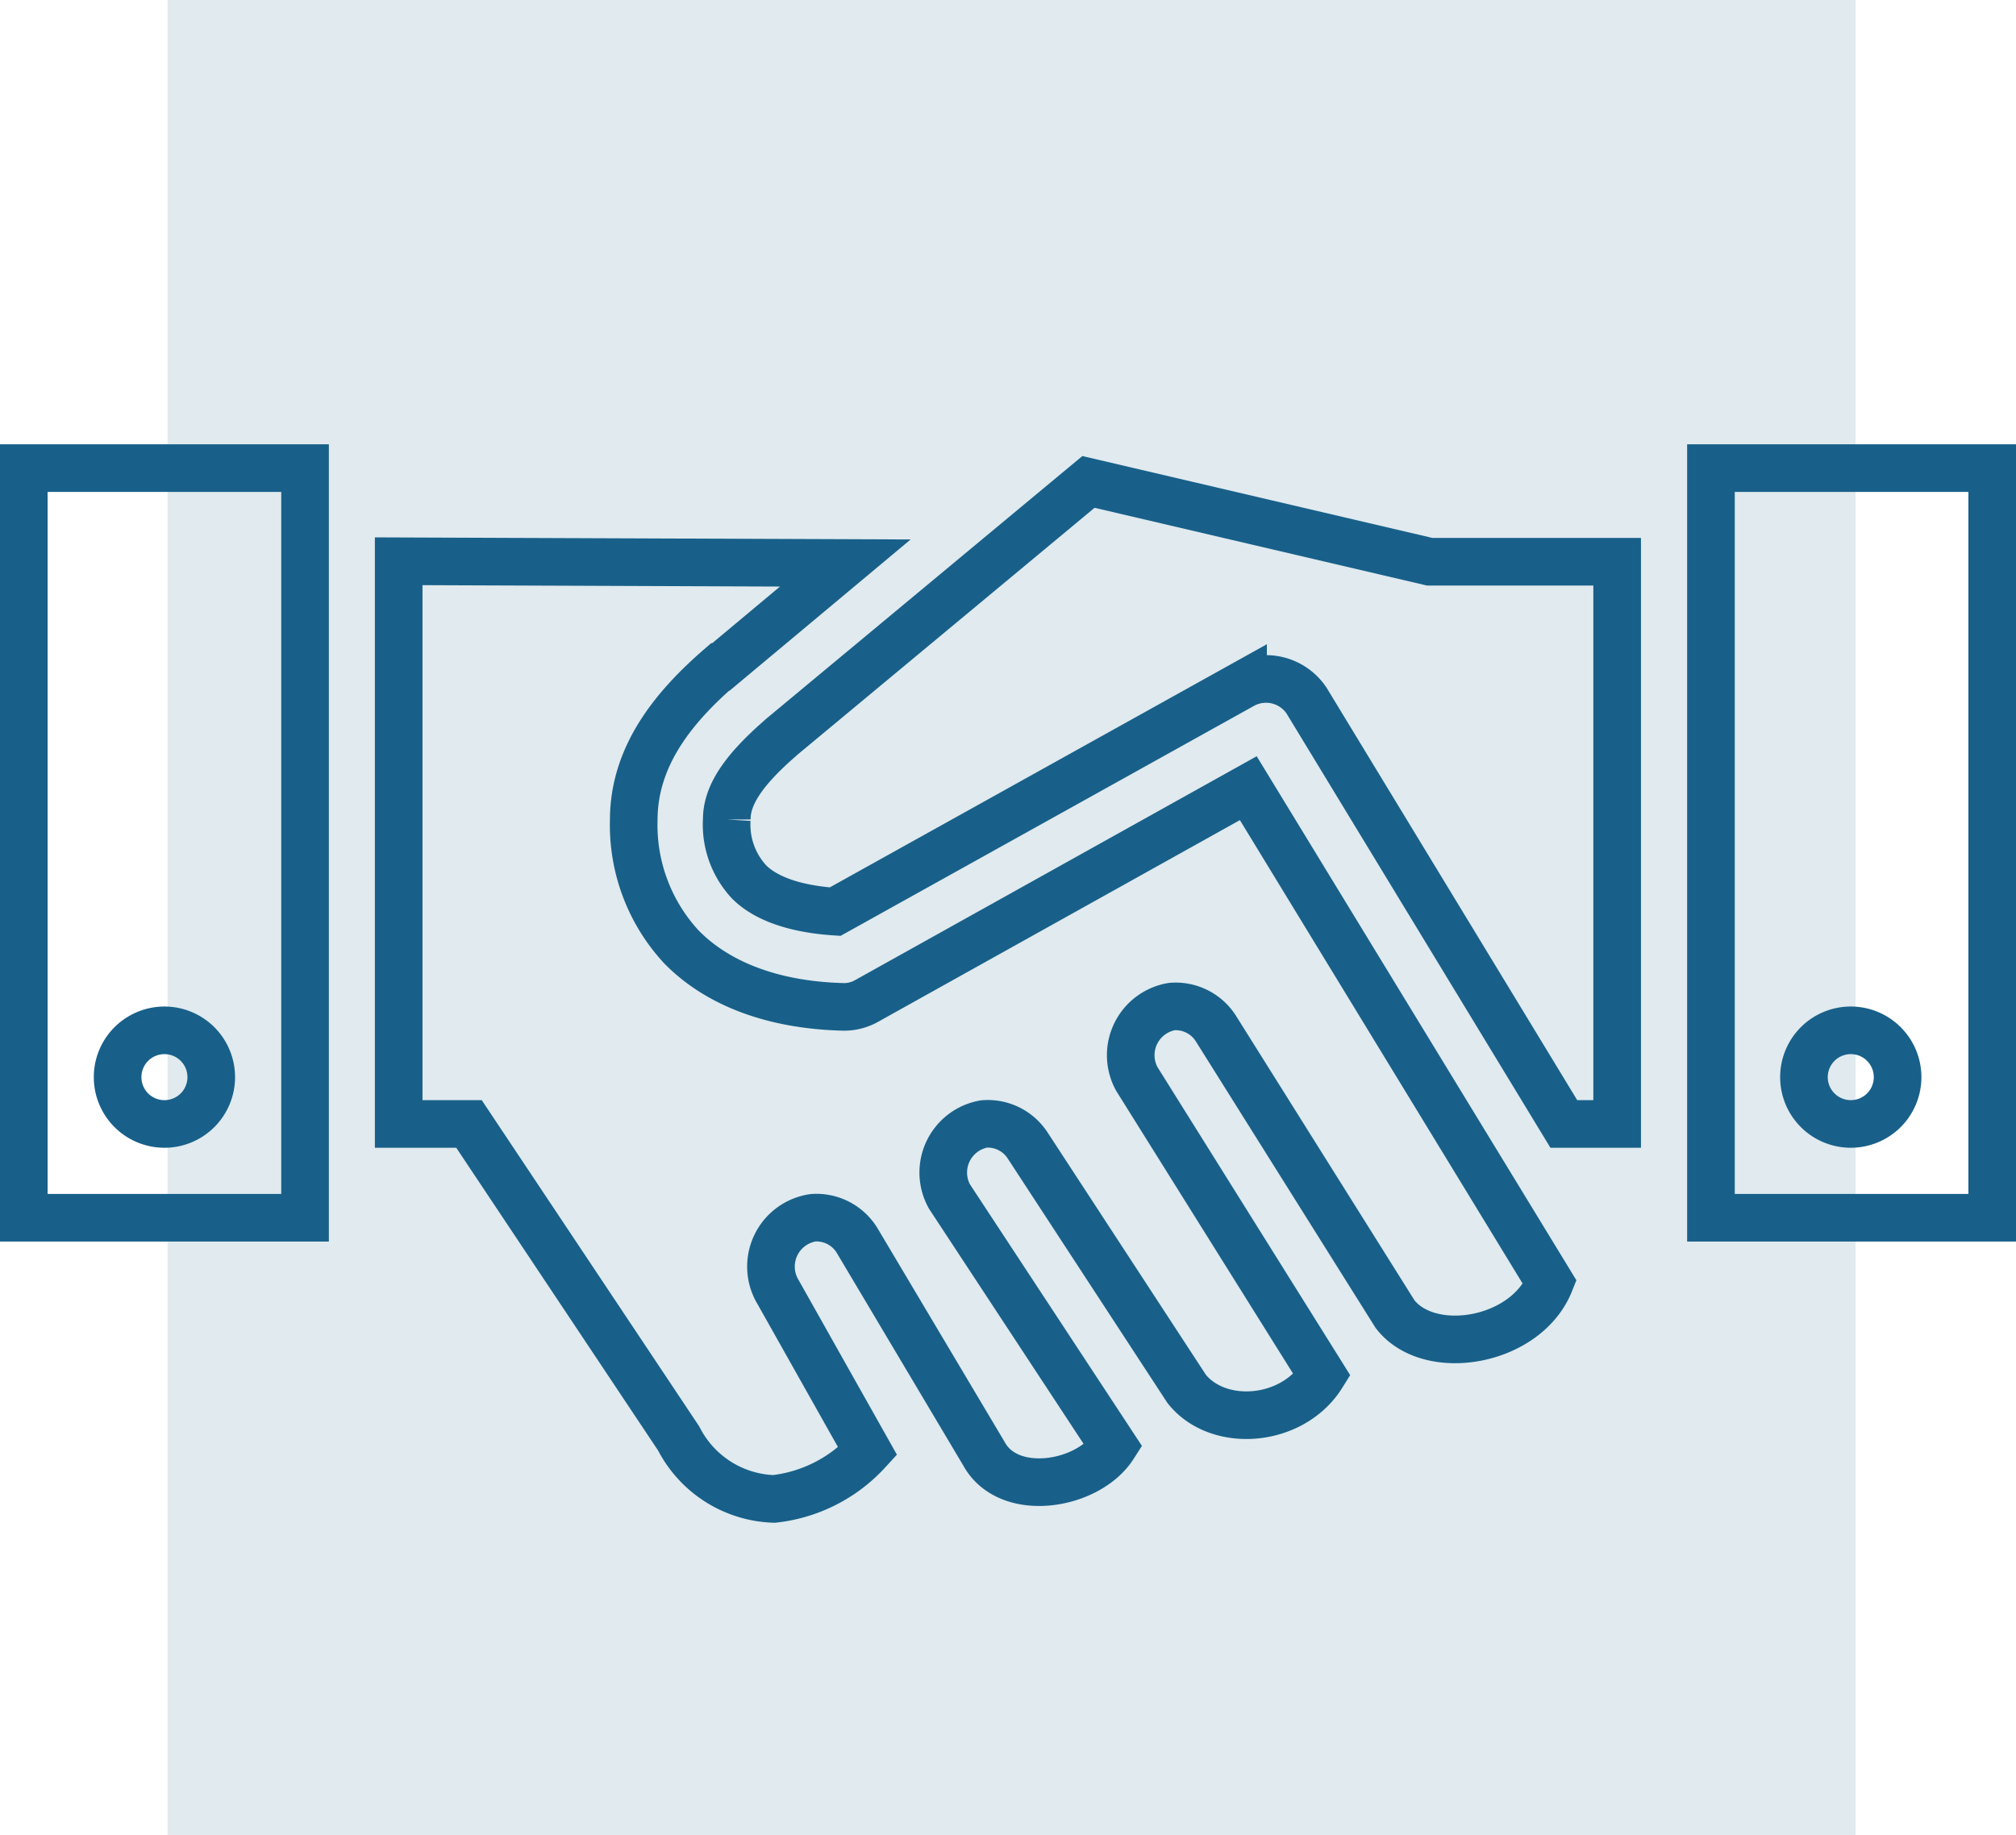
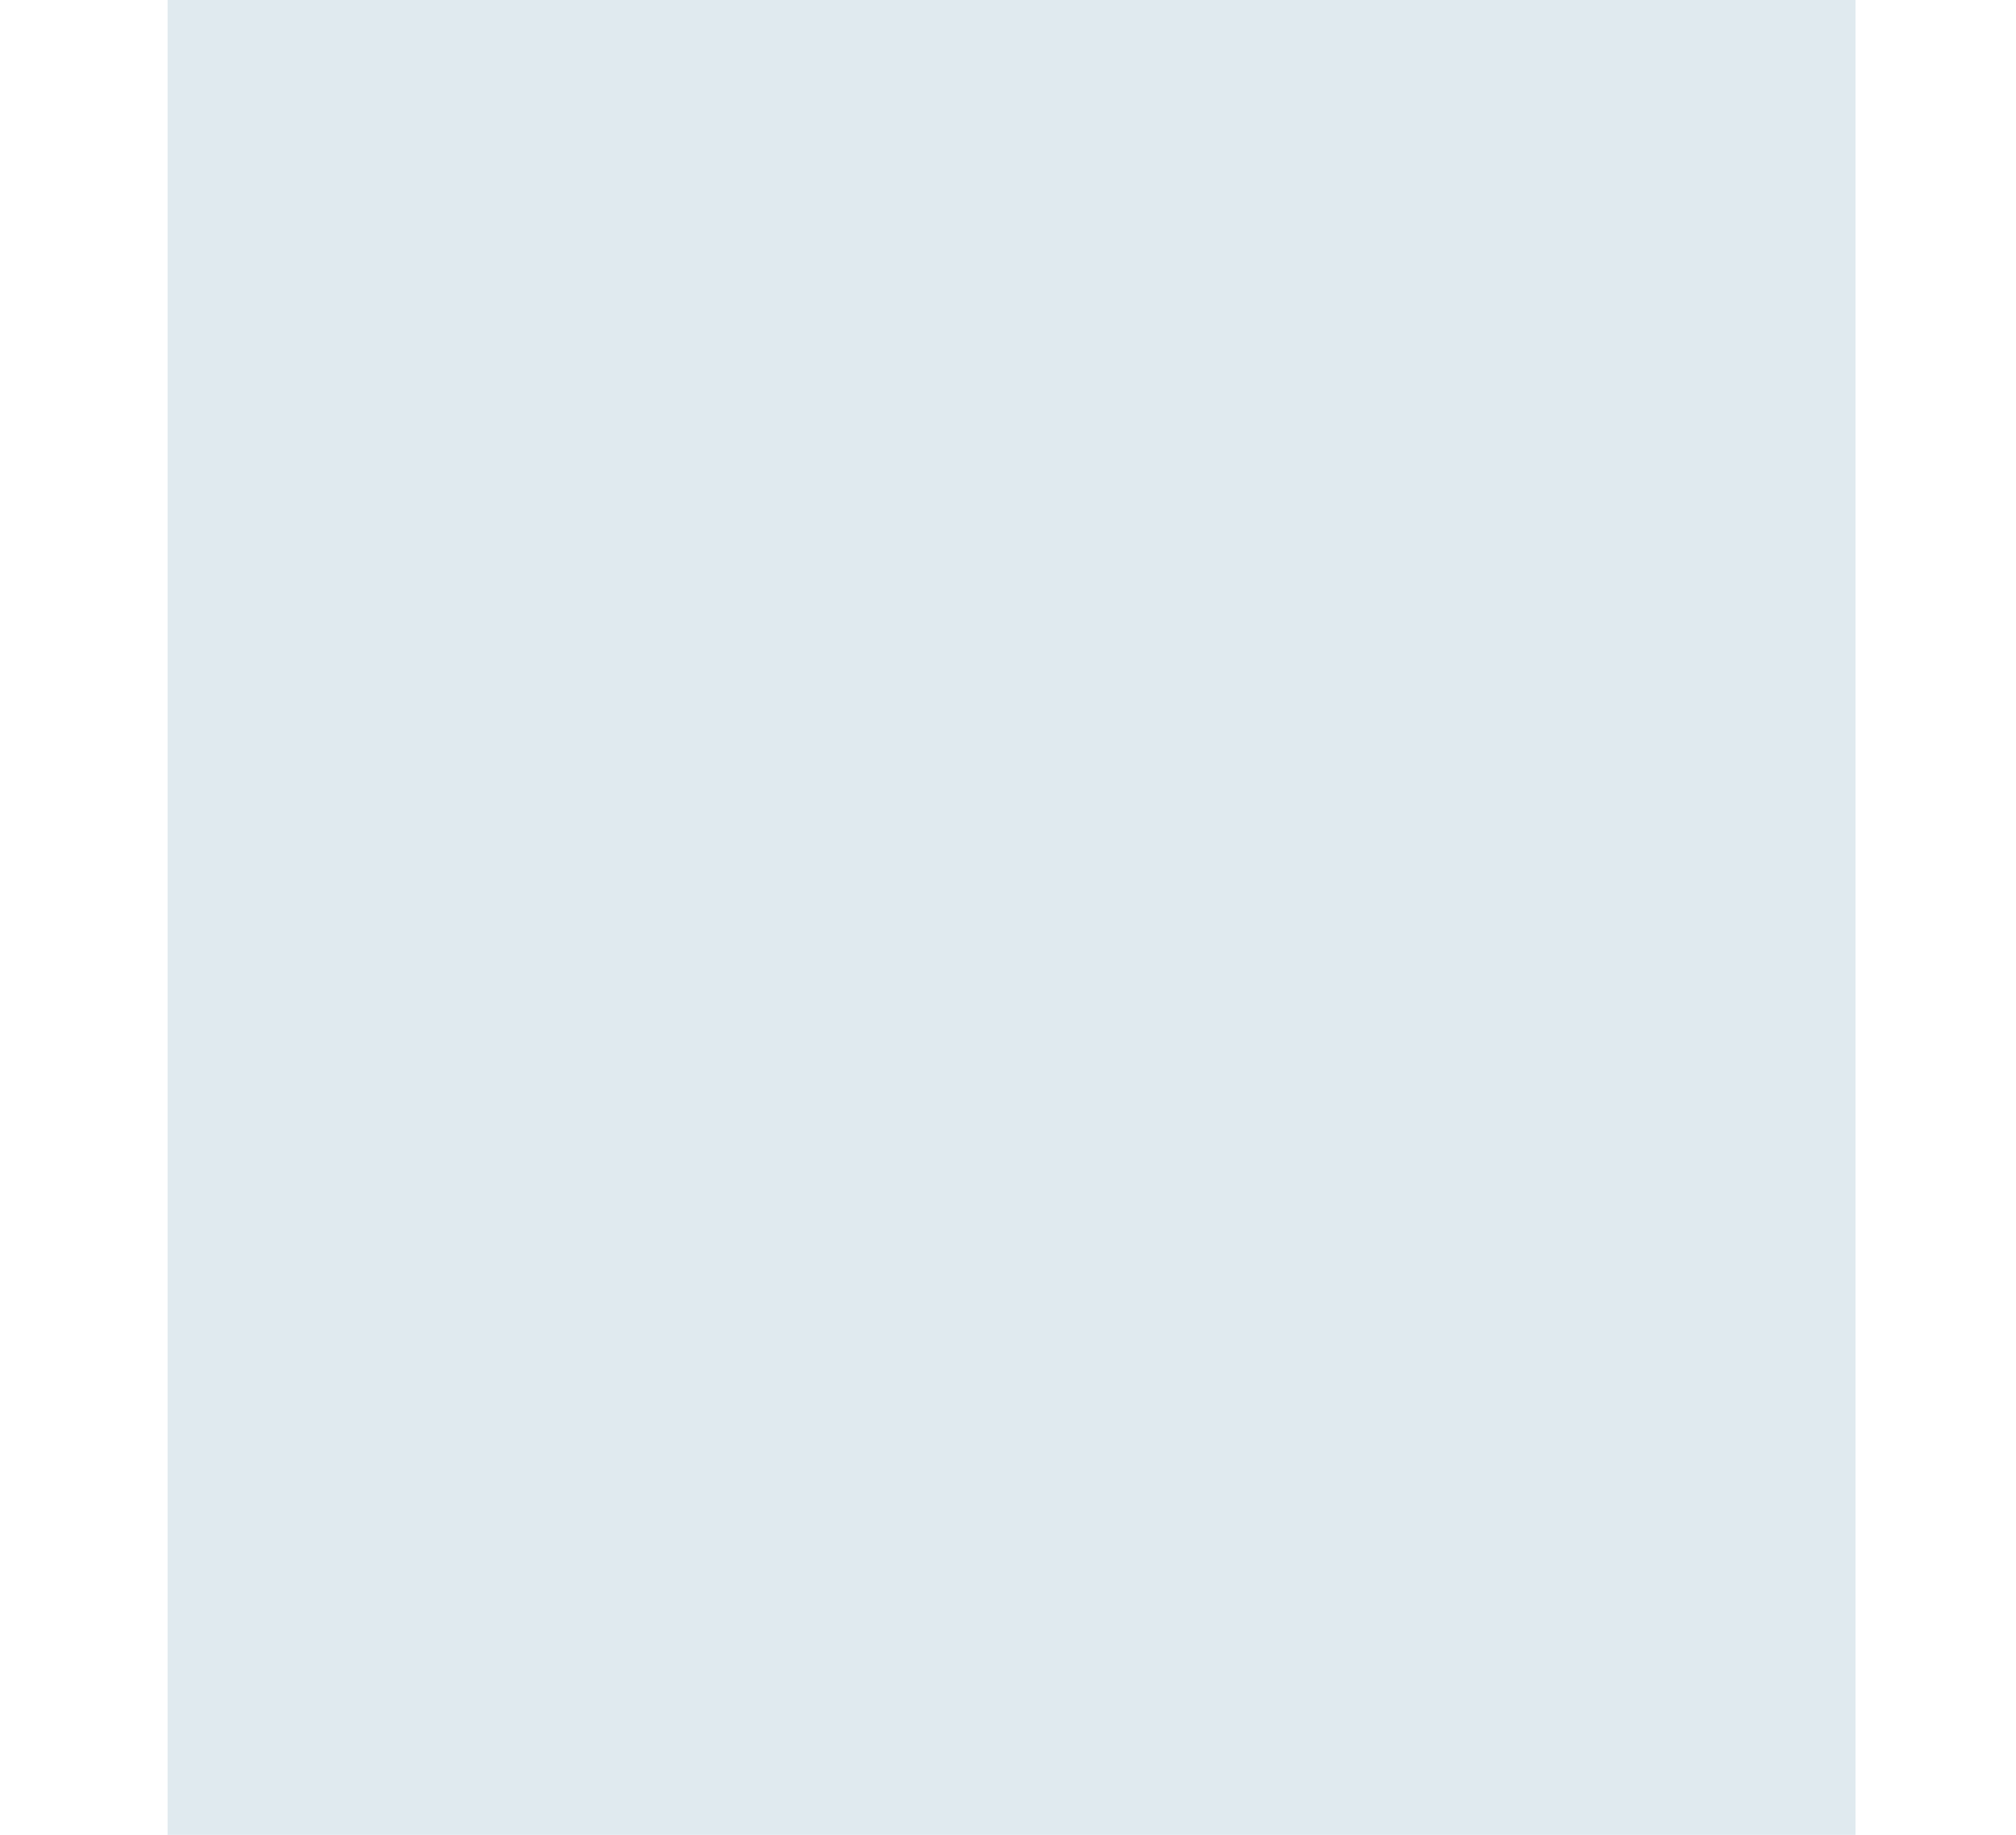
<svg xmlns="http://www.w3.org/2000/svg" viewBox="0 0 127.02 115.63">
  <defs>
    <style>.cls-1{fill:#e0eaef;}.cls-2{fill:none;stroke:#186089;stroke-width:3px;}</style>
  </defs>
  <title>Asset 50</title>
  <g id="Layer_2" data-name="Layer 2">
    <g id="Layer_1-2" data-name="Layer 1">
      <rect class="cls-1" x="5.92" y="4.64" width="115.63" height="106.35" transform="translate(121.55 -5.92) rotate(90)" />
-       <path class="cls-2" d="M1.5,29.5V76.74H19.22V29.5Zm106.3,0V76.74h17.72V29.5Zm-39.22.87L49.21,46.47l-.05.05c-2.39,2.08-3.37,3.63-3.37,5.12a5.31,5.31,0,0,0,1.39,3.92c.88.9,2.56,1.7,5.44,1.89l25.7-14.3a3.07,3.07,0,0,1,4,1L98.53,70.83h3.36V35.4H90.08Zm-43.46,5V70.83h4.43L42.76,90.65a7,7,0,0,0,6,3.81,9.41,9.41,0,0,0,5.91-3L48.93,81.26a3.11,3.11,0,0,1,2.31-4.52A3,3,0,0,1,54,78.17L62,91.62c1.56,2.84,6.57,2,8.16-.49L59.82,75.4A3.11,3.11,0,0,1,62,70.83a3,3,0,0,1,2.77,1.39l10,15.31c2,2.5,6.66,2.13,8.53-.87L71.63,68a3.11,3.11,0,0,1,2.21-4.57,3,3,0,0,1,2.77,1.39l11.29,18c2.18,2.8,8.25,1.75,9.75-2l-19-31.15L54.6,63.08a2.88,2.88,0,0,1-1.52.37c-4.45-.12-7.91-1.49-10.15-3.78a11.3,11.3,0,0,1-3-8c0-4,2.49-7.09,5.44-9.64l.05,0,7.84-6.55ZM10.36,64.93a2.95,2.95,0,1,1-2.95,2.95A2.95,2.95,0,0,1,10.36,64.93Zm106.3,0a2.95,2.95,0,1,1-3,2.95A2.95,2.95,0,0,1,116.66,64.93Z" />
    </g>
  </g>
</svg>